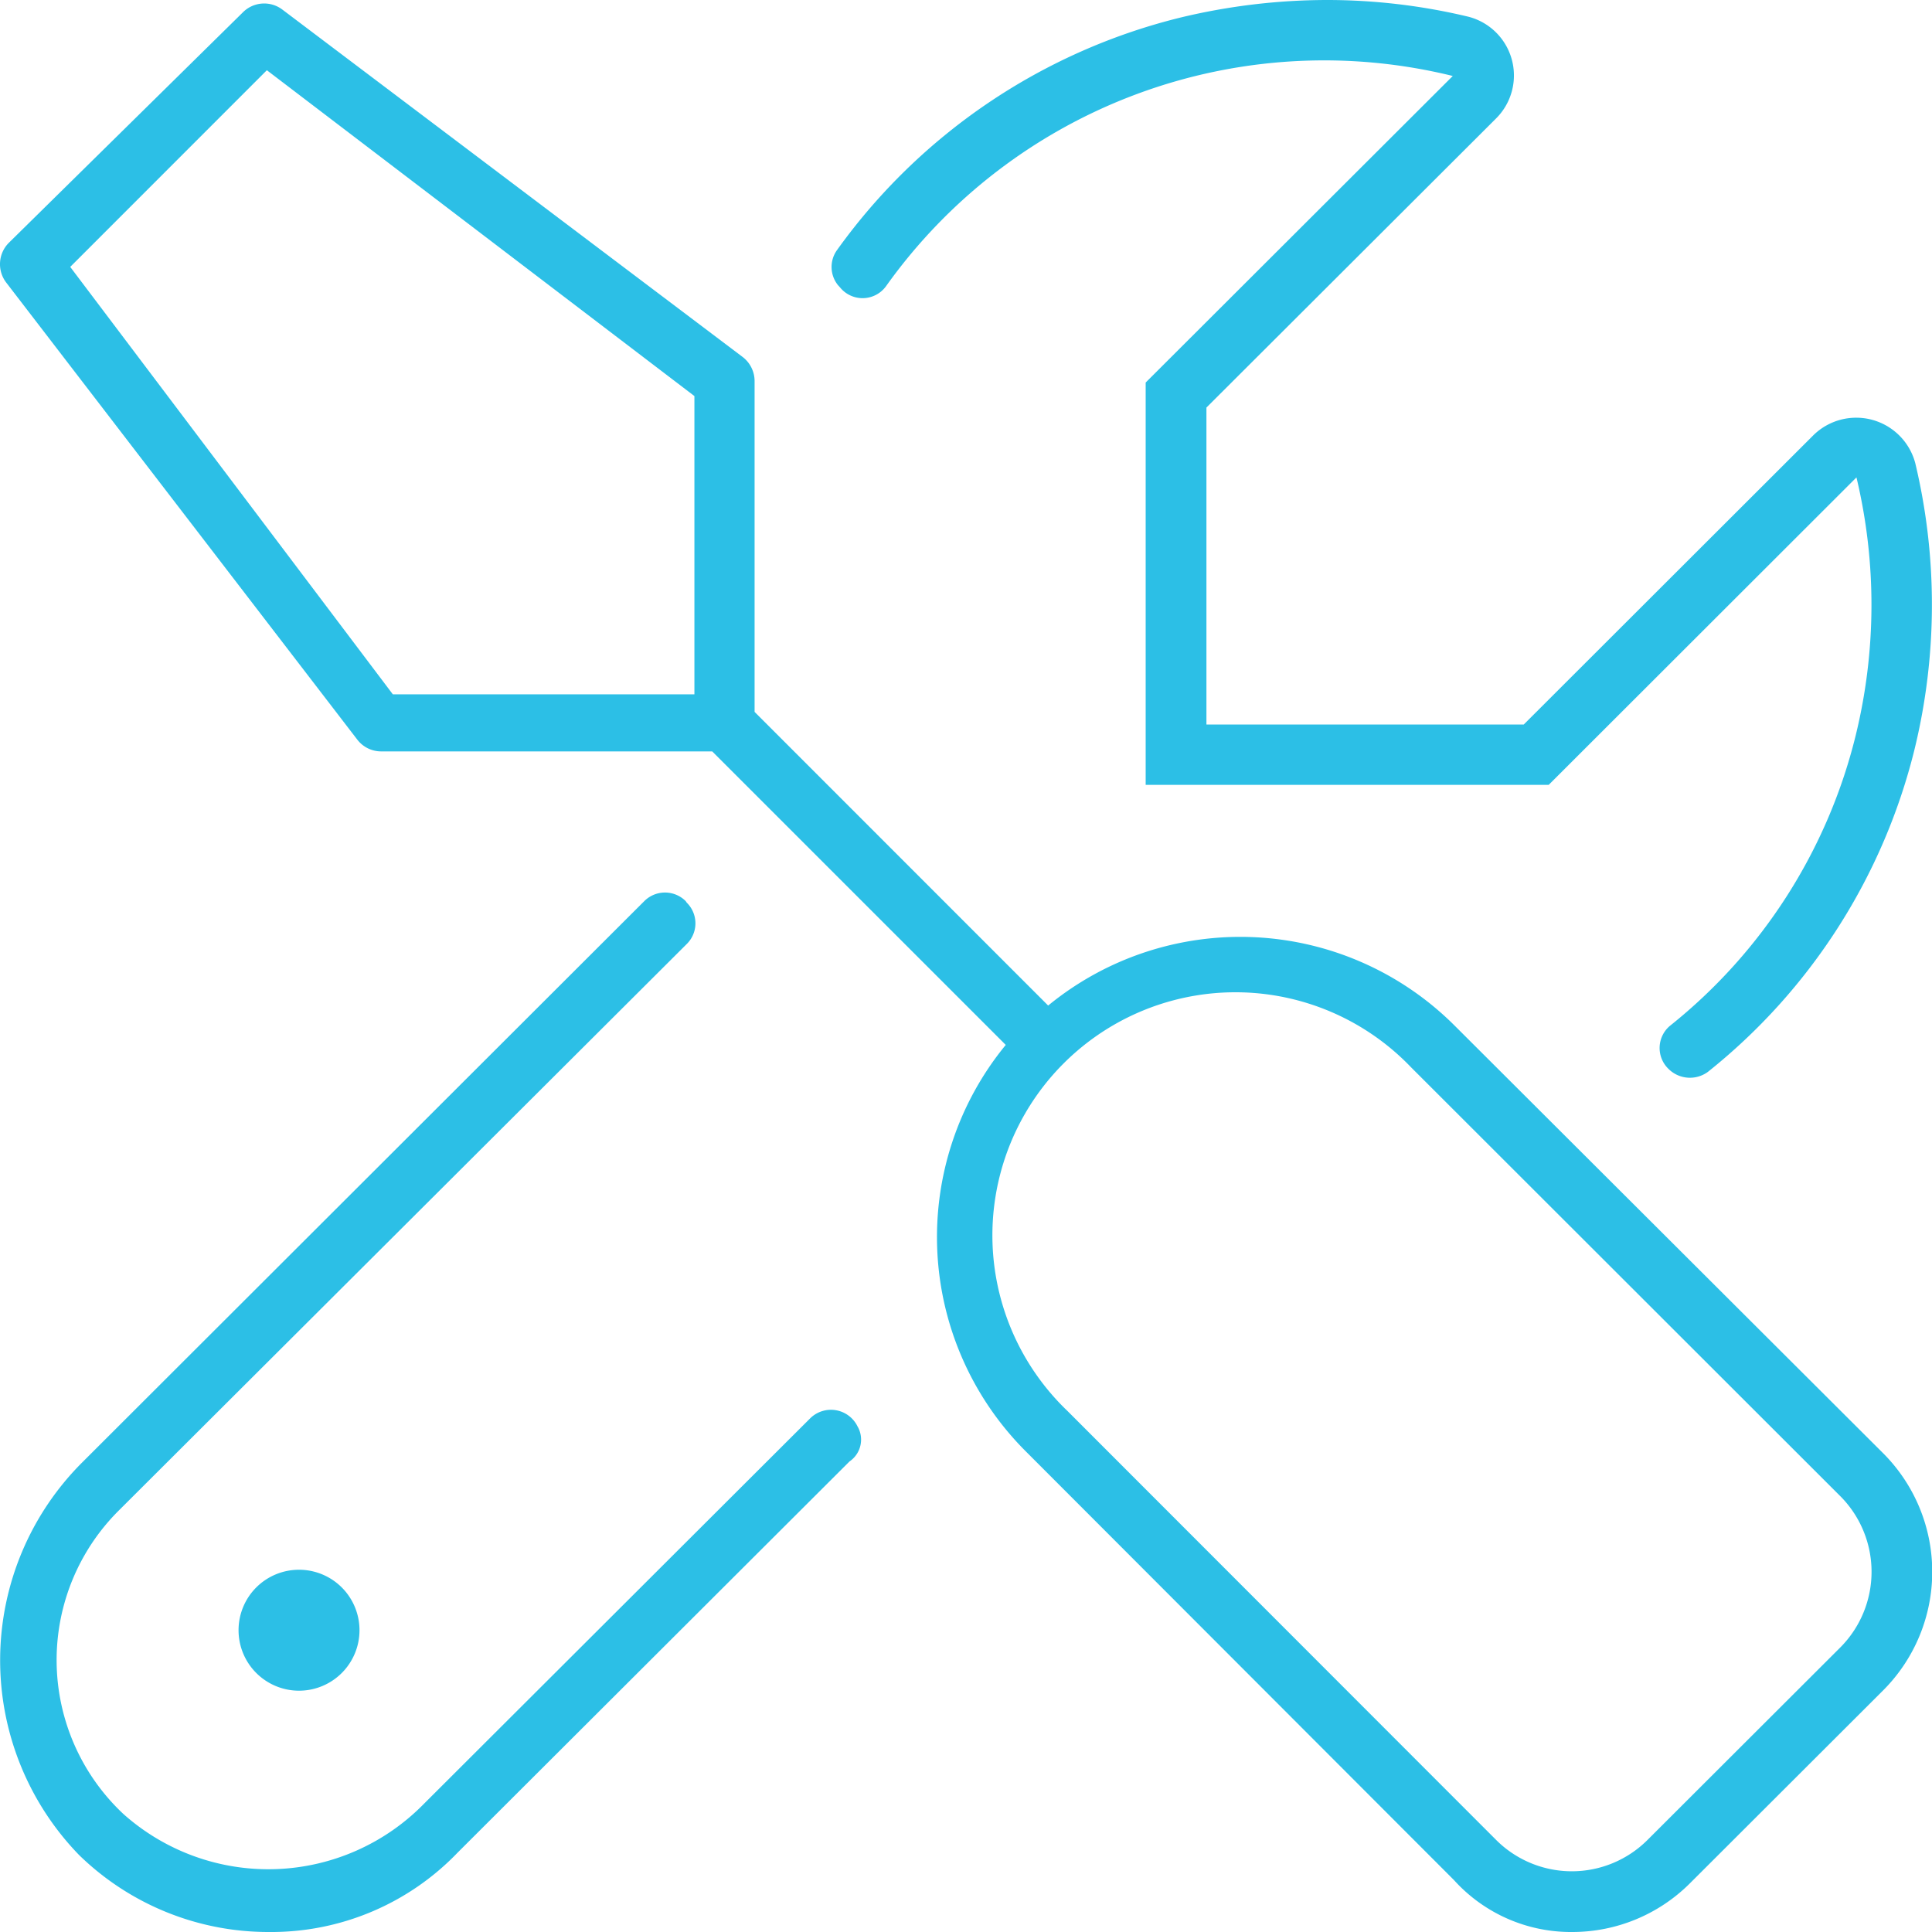
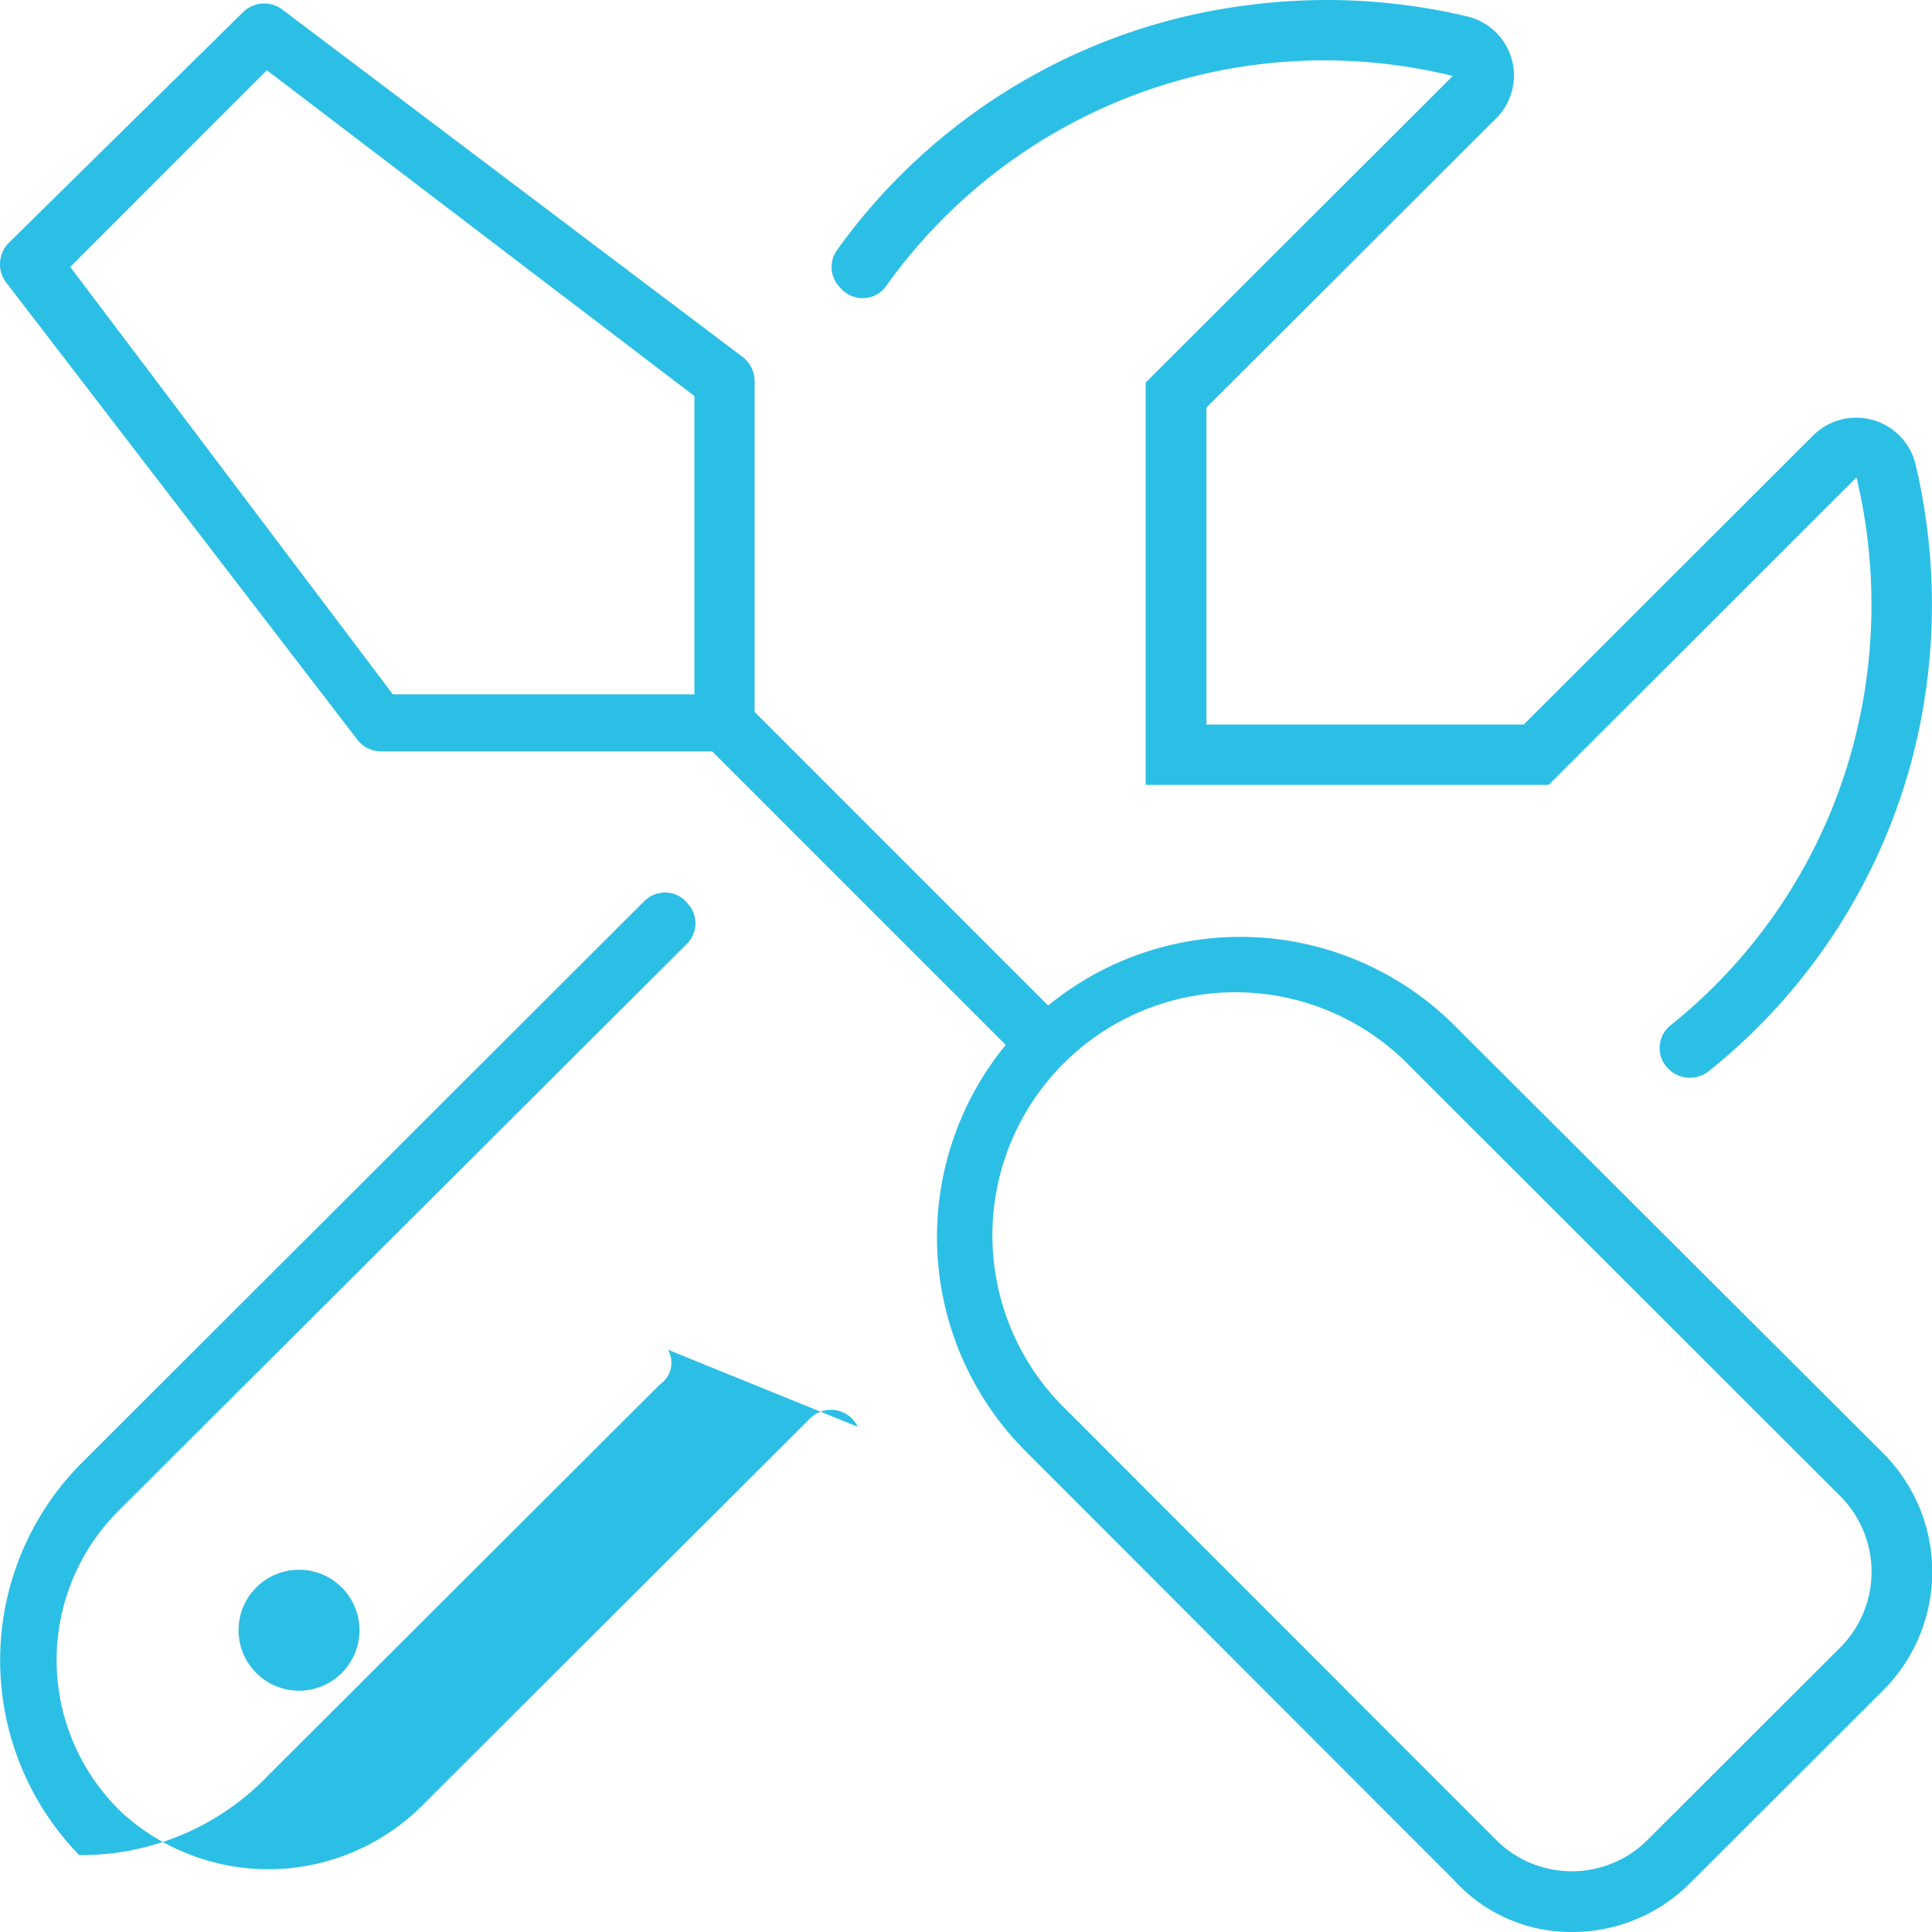
<svg xmlns="http://www.w3.org/2000/svg" width="40" height="40.001" viewBox="0 0 40 40.001">
-   <path id="icon-facility-services" d="M17.757,29.54a.612.612,0,0,0-.98-.179L8.785,37.337a4.508,4.508,0,0,1-6.231.22,4.366,4.366,0,0,1-.1-6.279L14.218,19.544a.6.6,0,0,0,0-.855l-.023-.033a.606.606,0,0,0-.856,0L1.721,30.258a5.789,5.789,0,0,0-.084,8.149A5.612,5.612,0,0,0,5.564,40a5.347,5.347,0,0,0,3.914-1.648l8.109-8.094a.547.547,0,0,0,.17-.72ZM17.39,5.949a.6.6,0,0,0,.953-.023A11.138,11.138,0,0,1,30.077,1.573L23.719,7.92V16.25h8.344l6.372-6.366a11.361,11.361,0,0,1-.019,5.355,11.066,11.066,0,0,1-3.843,6,.6.6,0,0,0-.034.887.629.629,0,0,0,.82.066,12.306,12.306,0,0,0,4.275-6.664,12.637,12.637,0,0,0,.019-5.938,1.265,1.265,0,0,0-2.116-.573L31.547,15h-6.57V8.438l5.992-5.981A1.256,1.256,0,0,0,30.4.346,12.573,12.573,0,0,0,27.476,0a13.039,13.039,0,0,0-3.035.363,12.391,12.391,0,0,0-7.117,4.821.6.6,0,0,0,.027.723C17.367,5.921,17.375,5.935,17.39,5.949ZM4.938,33.751A1.252,1.252,0,1,0,6.191,32.5,1.251,1.251,0,0,0,4.938,33.751ZM30.1,21.219a6.276,6.276,0,0,0-8.4-.4l-6.078-6.08V7.891a.629.629,0,0,0-.247-.5L5.847.2a.623.623,0,0,0-.82.056L.182,5.027a.626.626,0,0,0-.055.822L7.394,15.31a.621.621,0,0,0,.5.247h6.851l6.077,6.077a6.271,6.271,0,0,0,.4,8.4L30.1,38.923A3.264,3.264,0,0,0,32.547,40a3.445,3.445,0,0,0,2.441-1.009l4.006-4A3.473,3.473,0,0,0,39,30.1ZM14.375,14.375H8.132L1.453,5.526,5.524,1.454,14.376,8.2v6.174ZM38.109,34.1l-4.006,4a2.217,2.217,0,0,1-3.122,0L22.1,29.213A5.032,5.032,0,1,1,29.216,22.1l8.891,8.883A2.219,2.219,0,0,1,38.109,34.1Z" transform="translate(0.001)" fill="#2cbfe6" />
+   <path id="icon-facility-services" d="M17.757,29.54a.612.612,0,0,0-.98-.179L8.785,37.337a4.508,4.508,0,0,1-6.231.22,4.366,4.366,0,0,1-.1-6.279L14.218,19.544a.6.6,0,0,0,0-.855l-.023-.033a.606.606,0,0,0-.856,0L1.721,30.258a5.789,5.789,0,0,0-.084,8.149a5.347,5.347,0,0,0,3.914-1.648l8.109-8.094a.547.547,0,0,0,.17-.72ZM17.39,5.949a.6.6,0,0,0,.953-.023A11.138,11.138,0,0,1,30.077,1.573L23.719,7.92V16.25h8.344l6.372-6.366a11.361,11.361,0,0,1-.019,5.355,11.066,11.066,0,0,1-3.843,6,.6.6,0,0,0-.034.887.629.629,0,0,0,.82.066,12.306,12.306,0,0,0,4.275-6.664,12.637,12.637,0,0,0,.019-5.938,1.265,1.265,0,0,0-2.116-.573L31.547,15h-6.57V8.438l5.992-5.981A1.256,1.256,0,0,0,30.4.346,12.573,12.573,0,0,0,27.476,0a13.039,13.039,0,0,0-3.035.363,12.391,12.391,0,0,0-7.117,4.821.6.6,0,0,0,.027.723C17.367,5.921,17.375,5.935,17.39,5.949ZM4.938,33.751A1.252,1.252,0,1,0,6.191,32.5,1.251,1.251,0,0,0,4.938,33.751ZM30.1,21.219a6.276,6.276,0,0,0-8.4-.4l-6.078-6.08V7.891a.629.629,0,0,0-.247-.5L5.847.2a.623.623,0,0,0-.82.056L.182,5.027a.626.626,0,0,0-.055.822L7.394,15.31a.621.621,0,0,0,.5.247h6.851l6.077,6.077a6.271,6.271,0,0,0,.4,8.4L30.1,38.923A3.264,3.264,0,0,0,32.547,40a3.445,3.445,0,0,0,2.441-1.009l4.006-4A3.473,3.473,0,0,0,39,30.1ZM14.375,14.375H8.132L1.453,5.526,5.524,1.454,14.376,8.2v6.174ZM38.109,34.1l-4.006,4a2.217,2.217,0,0,1-3.122,0L22.1,29.213A5.032,5.032,0,1,1,29.216,22.1l8.891,8.883A2.219,2.219,0,0,1,38.109,34.1Z" transform="translate(0.001)" fill="#2cbfe6" />
</svg>